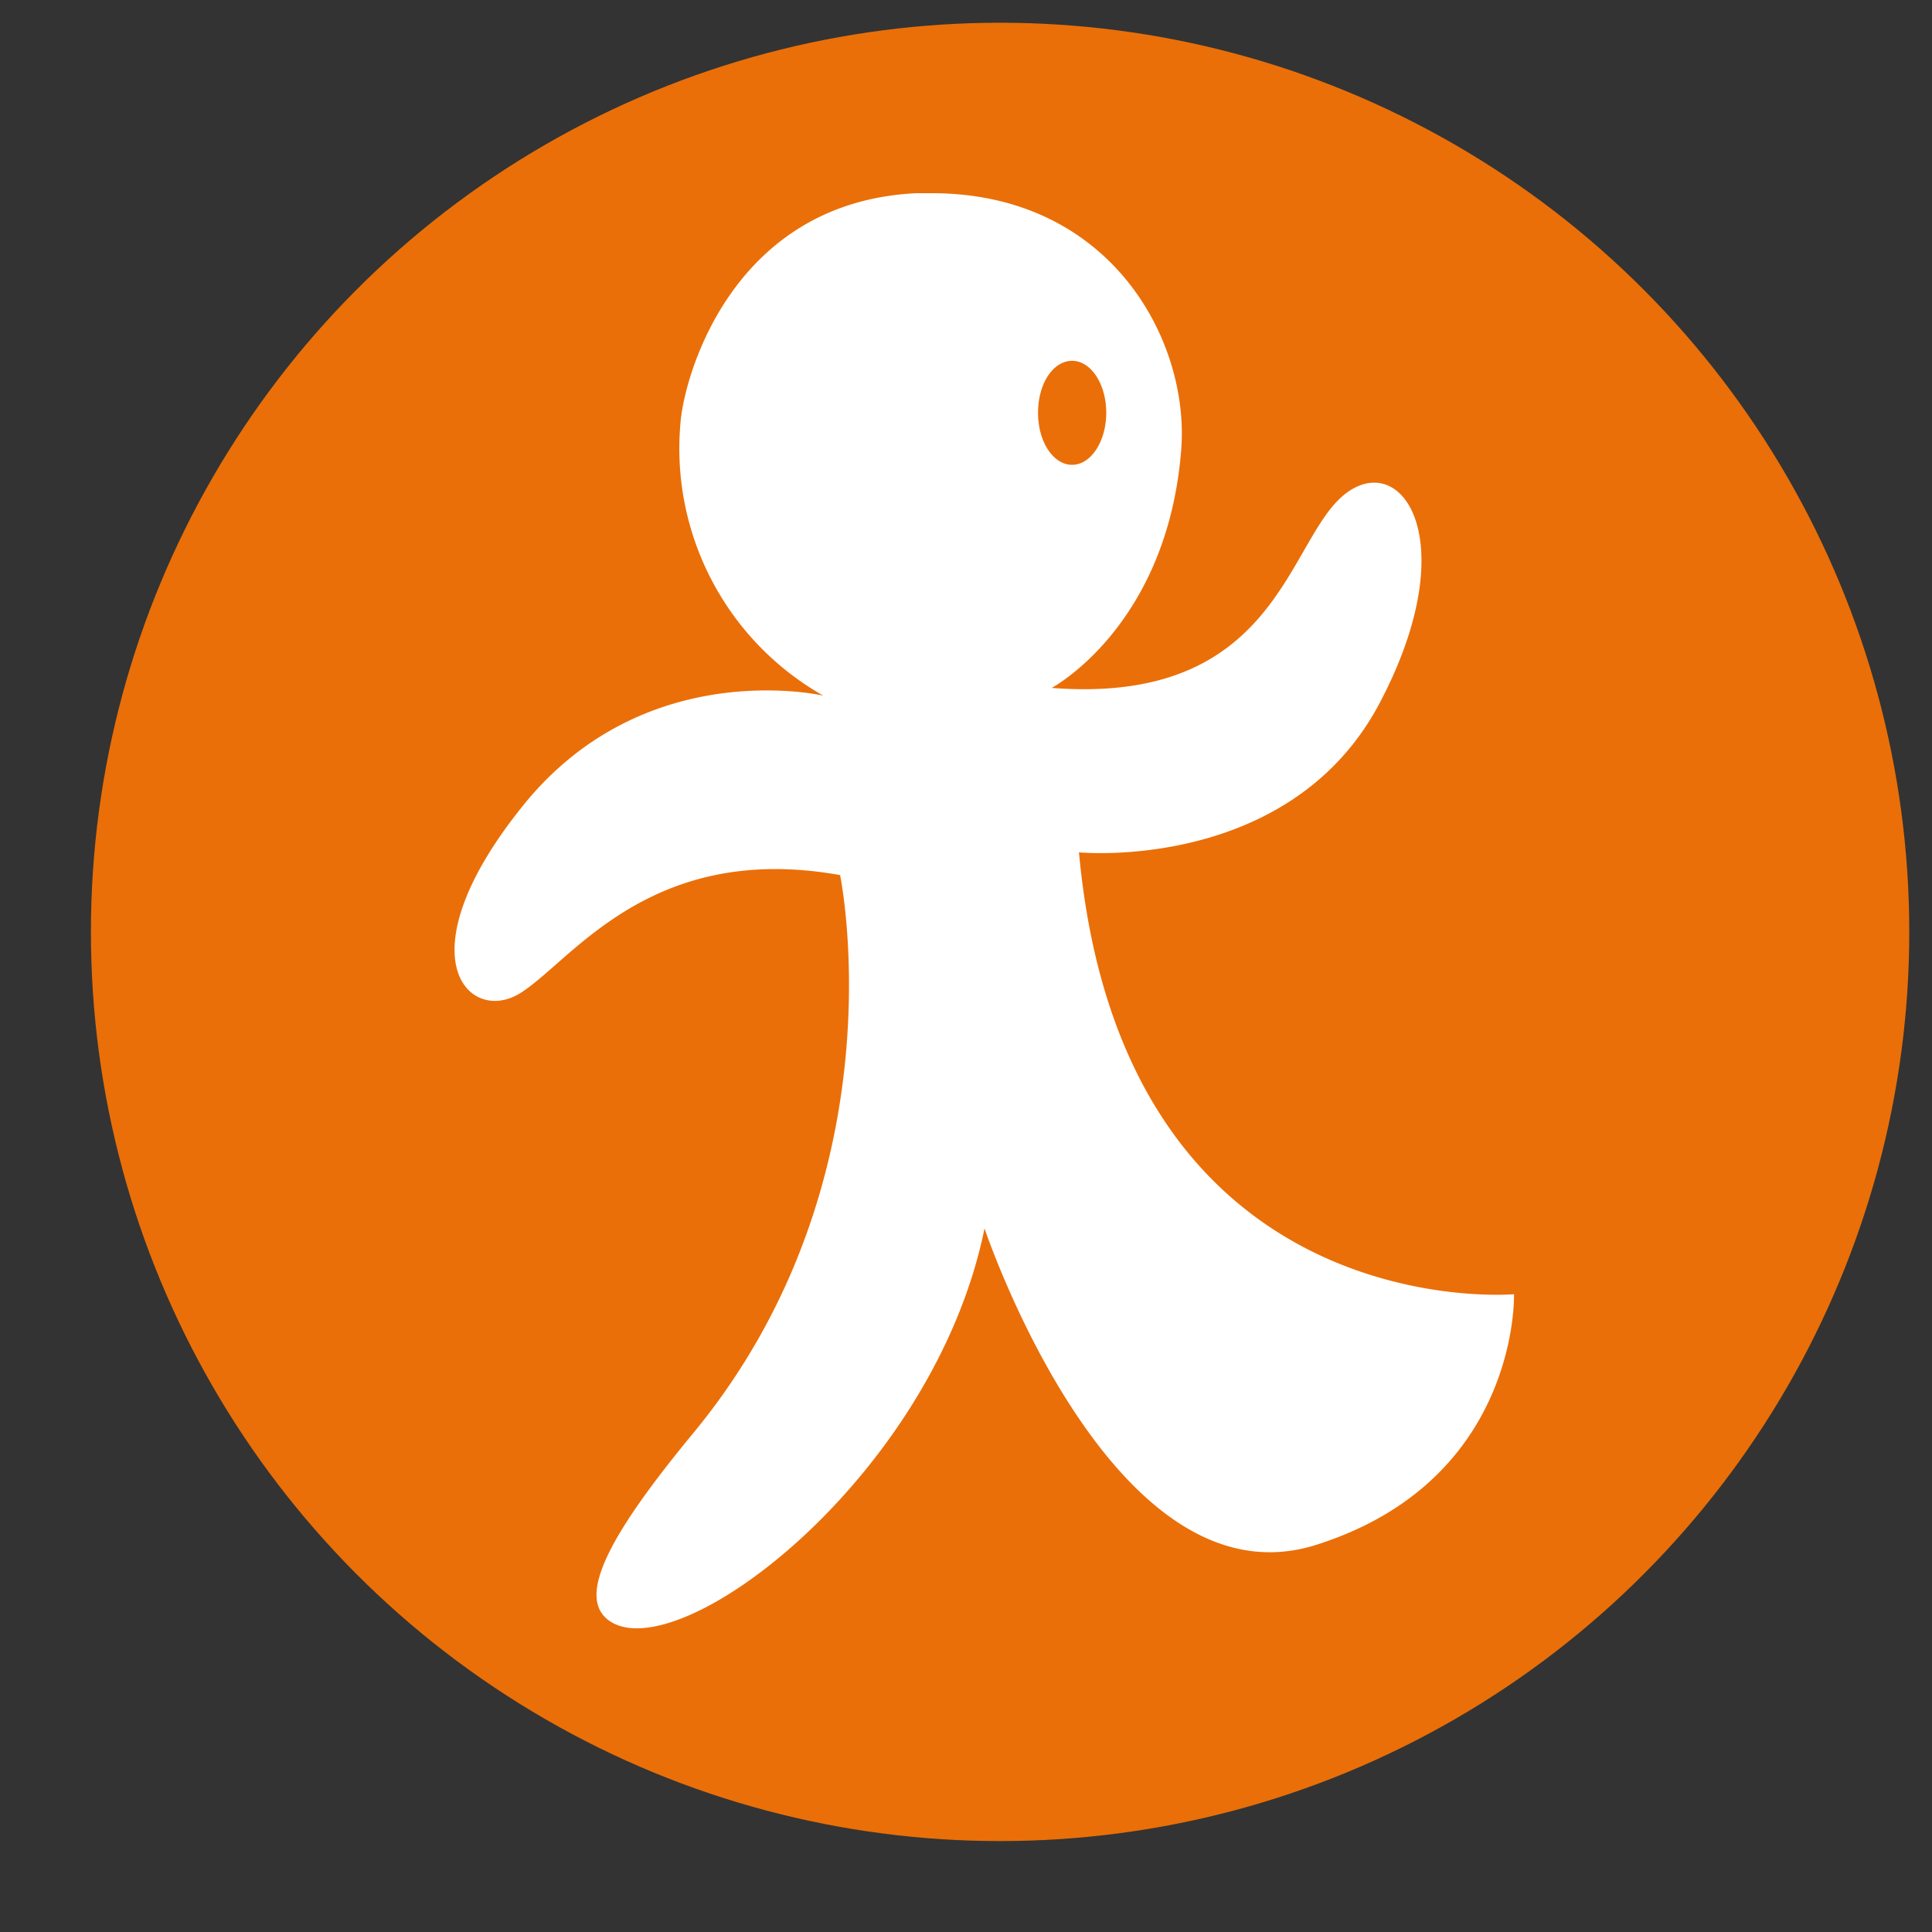
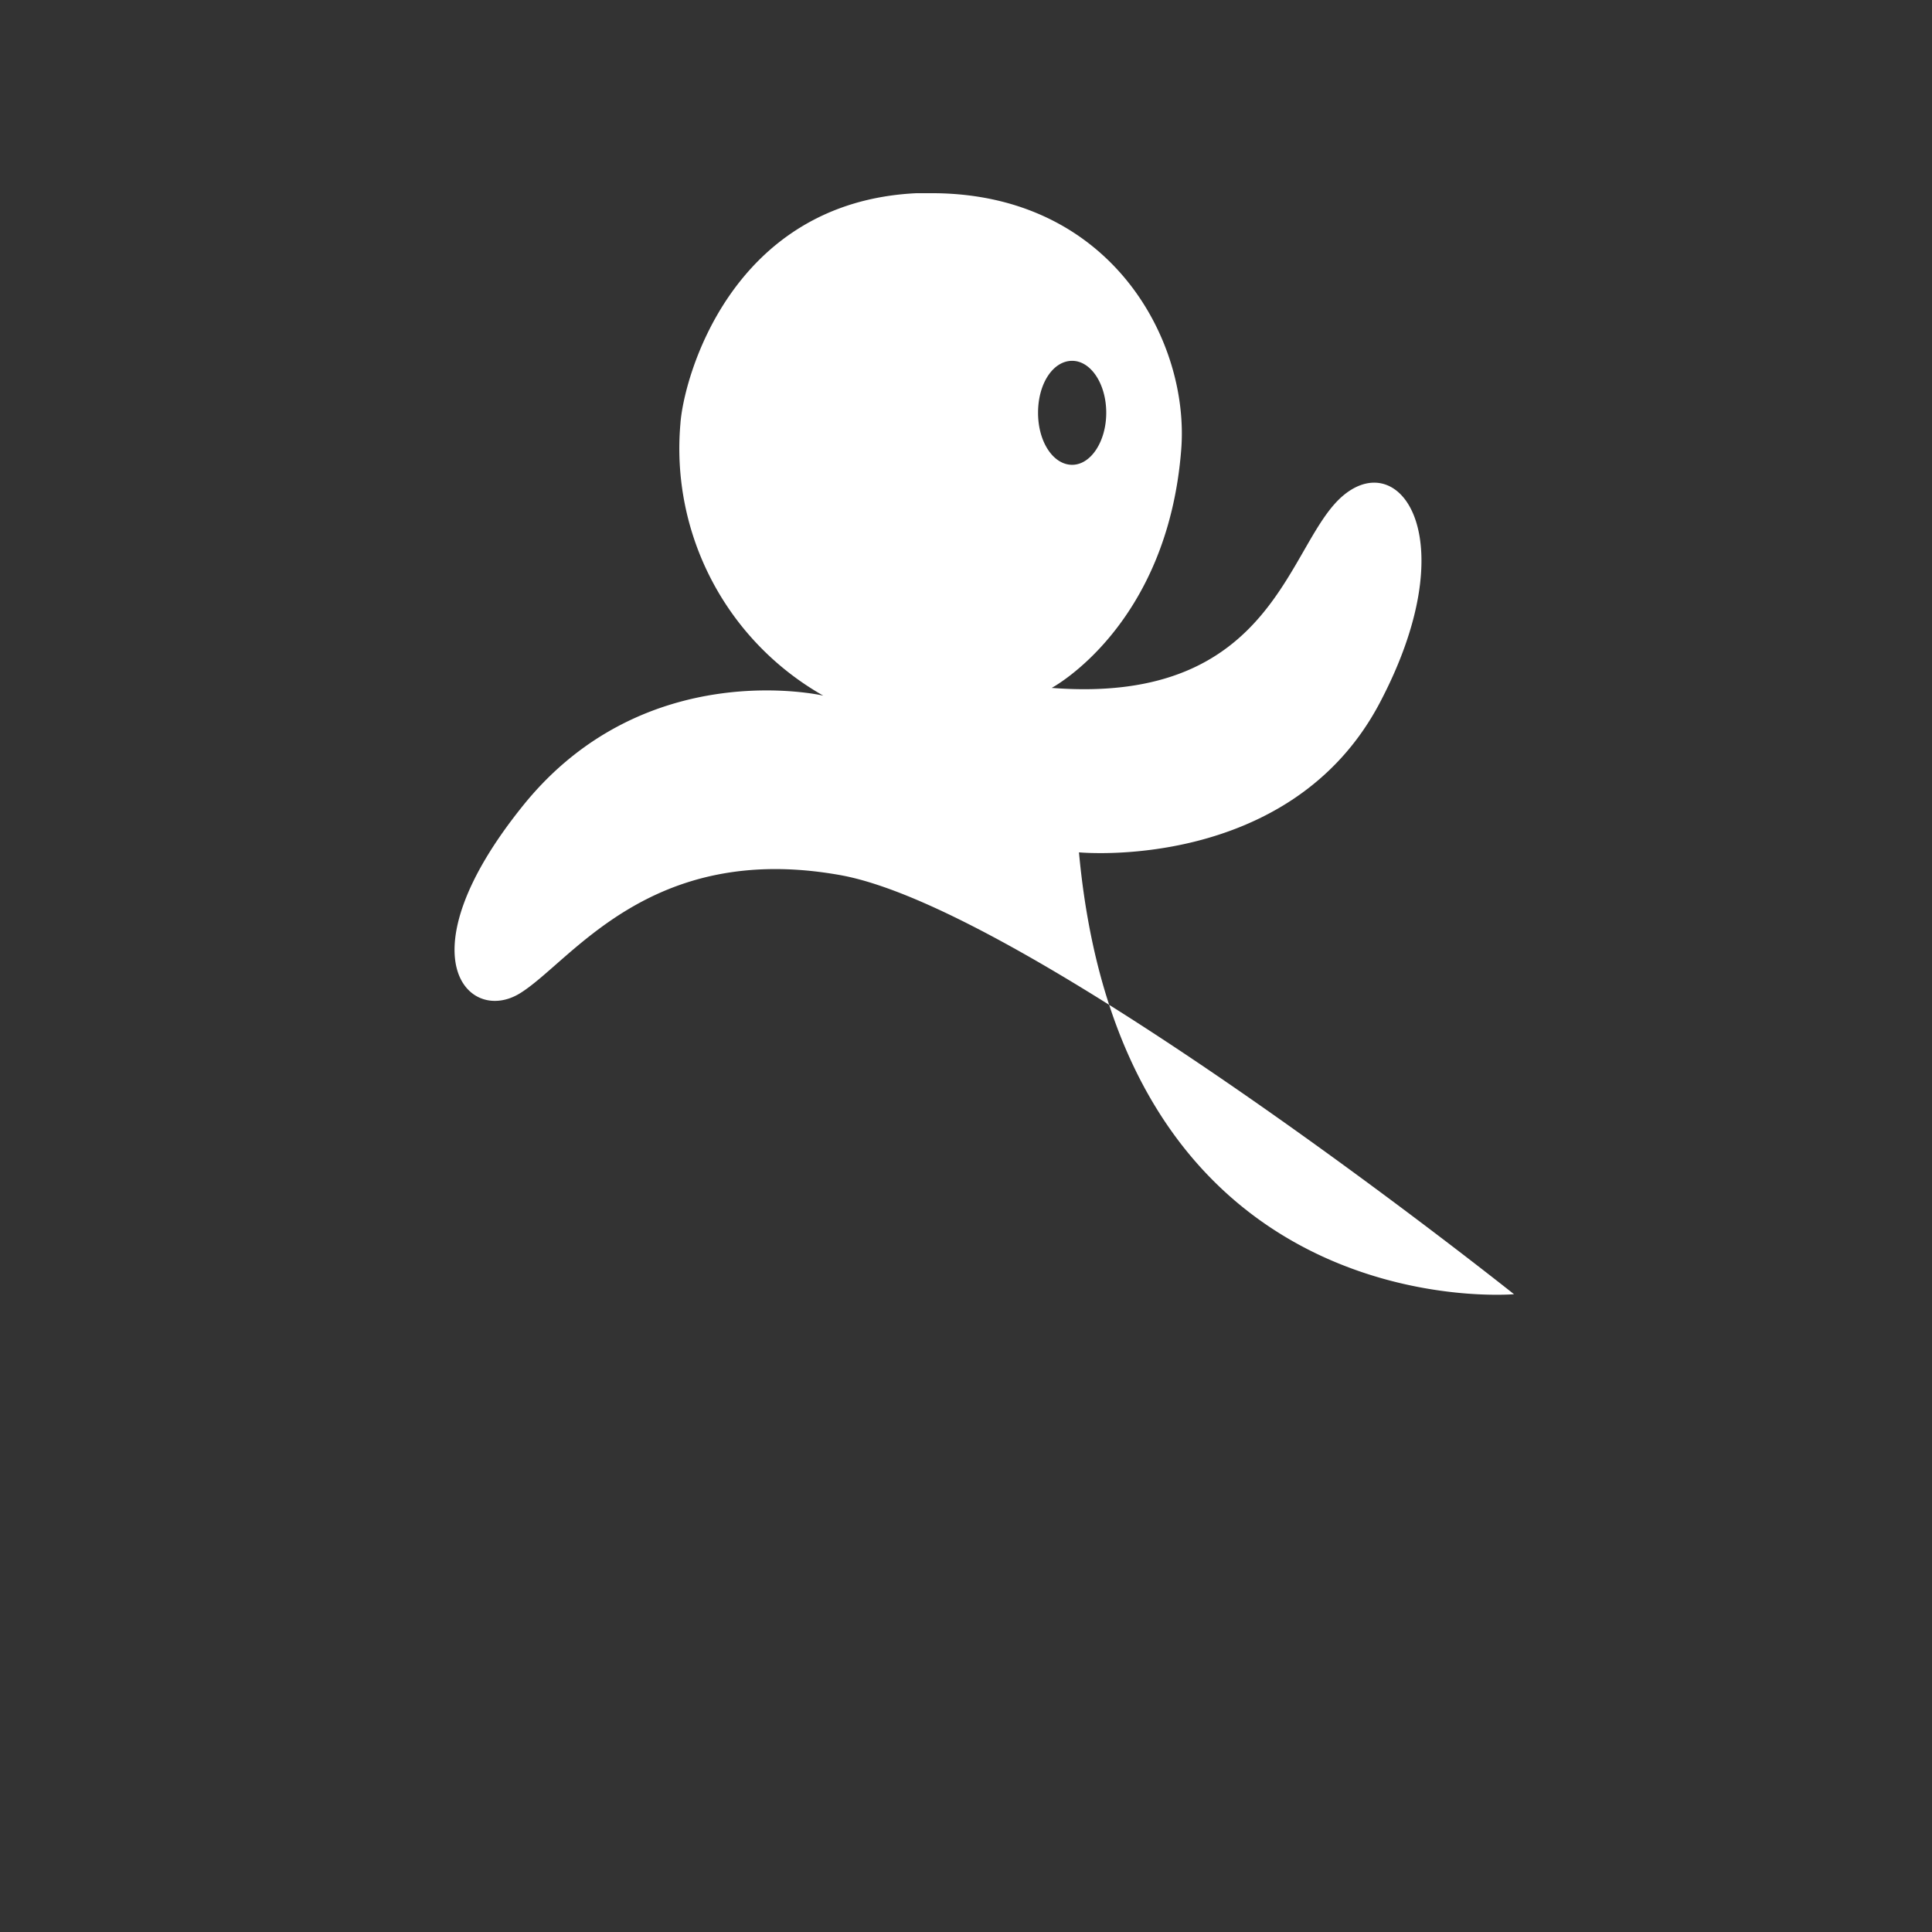
<svg xmlns="http://www.w3.org/2000/svg" width="100" height="100" viewBox="-40 -17 170 170">
  <rect x="-40" y="-17" width="170" height="170" fill="#333333" stroke="none" />
  <defs>
    <style>
      circle {
        fill: #ea6f08;
      }
      .pqot {
        fill: #fff;
      }
      @media (prefers-color-scheme: dark) {
        circle {
          fill: #ea6f08;
        }
        .pqot {
            fill: #333;
        }
      }
    </style>
  </defs>
-   <circle cx="48" cy="65" r="80" />
  <g id="レイヤー_2" data-name="レイヤー 2">
    <g id="レイヤー_1-2" data-name="レイヤー 1">
-       <path class="pqot" d="M93.22,96.88S58.8,99.92,54.94,58c0,0,18.59,1.8,26.47-13.16,7.53-14.29,1.93-22.4-3.13-18.31s-5.86,18.54-25.74,17c0,0,10.2-5.42,11.4-21C64.67,13,57.8.11,42.18,0L40.64,0C24.27.78,20.13,16.37,19.87,20.29A25,25,0,0,0,32.44,44.21S16.78,40.56,6.05,53.85,1.22,73.18,5.74,70.41,17.12,57,33.92,60c0,0,5.58,26.79-13,49.2-7,8.49-10.31,14.25-7.34,16.39,6.08,4.38,28.62-12.72,33.05-34.5,0,0,11.22,33.51,29.16,27.85S93.22,96.88,93.22,96.88ZM54.34,14.75c1.66,0,3,2.05,3,4.57s-1.35,4.58-3,4.58-3-2-3-4.58S52.67,14.75,54.34,14.75Z" />
+       <path class="pqot" d="M93.22,96.88S58.8,99.92,54.94,58c0,0,18.59,1.8,26.47-13.16,7.53-14.29,1.93-22.4-3.13-18.31s-5.86,18.54-25.74,17c0,0,10.2-5.42,11.4-21C64.67,13,57.8.11,42.18,0L40.64,0C24.27.78,20.13,16.37,19.87,20.29A25,25,0,0,0,32.44,44.21S16.78,40.56,6.05,53.85,1.22,73.18,5.74,70.41,17.12,57,33.92,60S93.22,96.88,93.22,96.88ZM54.34,14.75c1.66,0,3,2.05,3,4.57s-1.35,4.58-3,4.58-3-2-3-4.58S52.67,14.75,54.34,14.75Z" />
    </g>
  </g>
</svg>